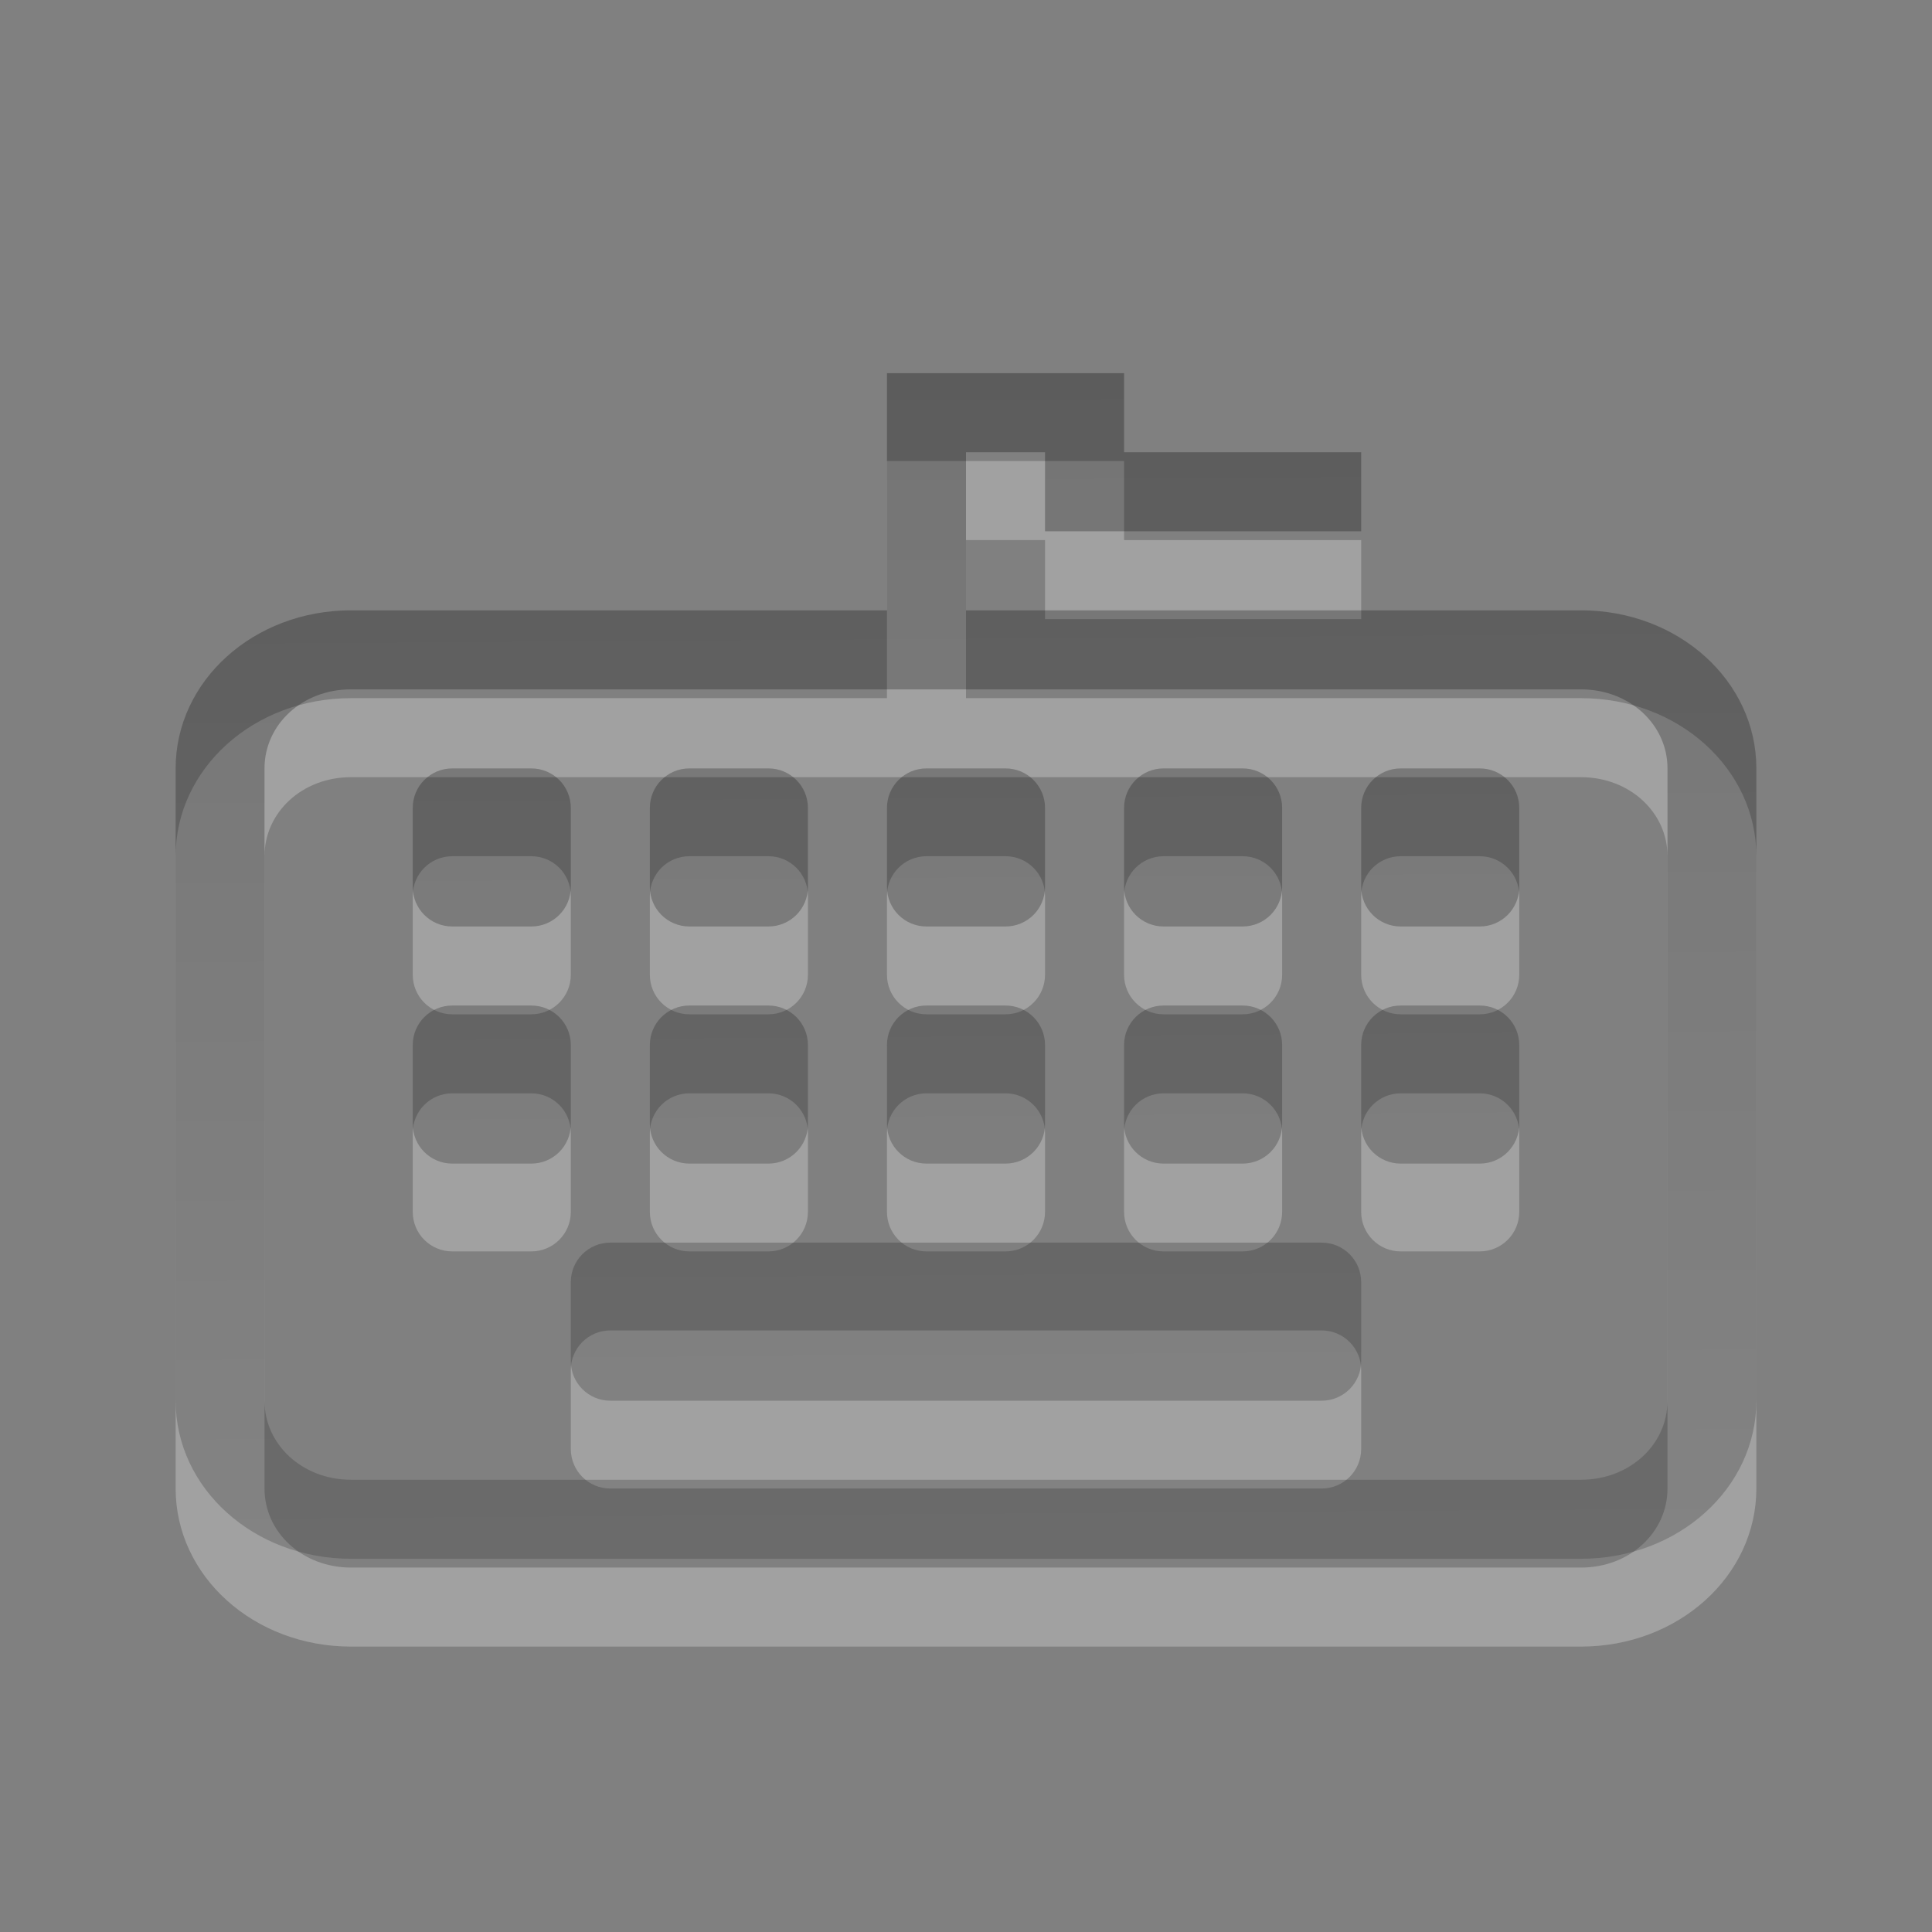
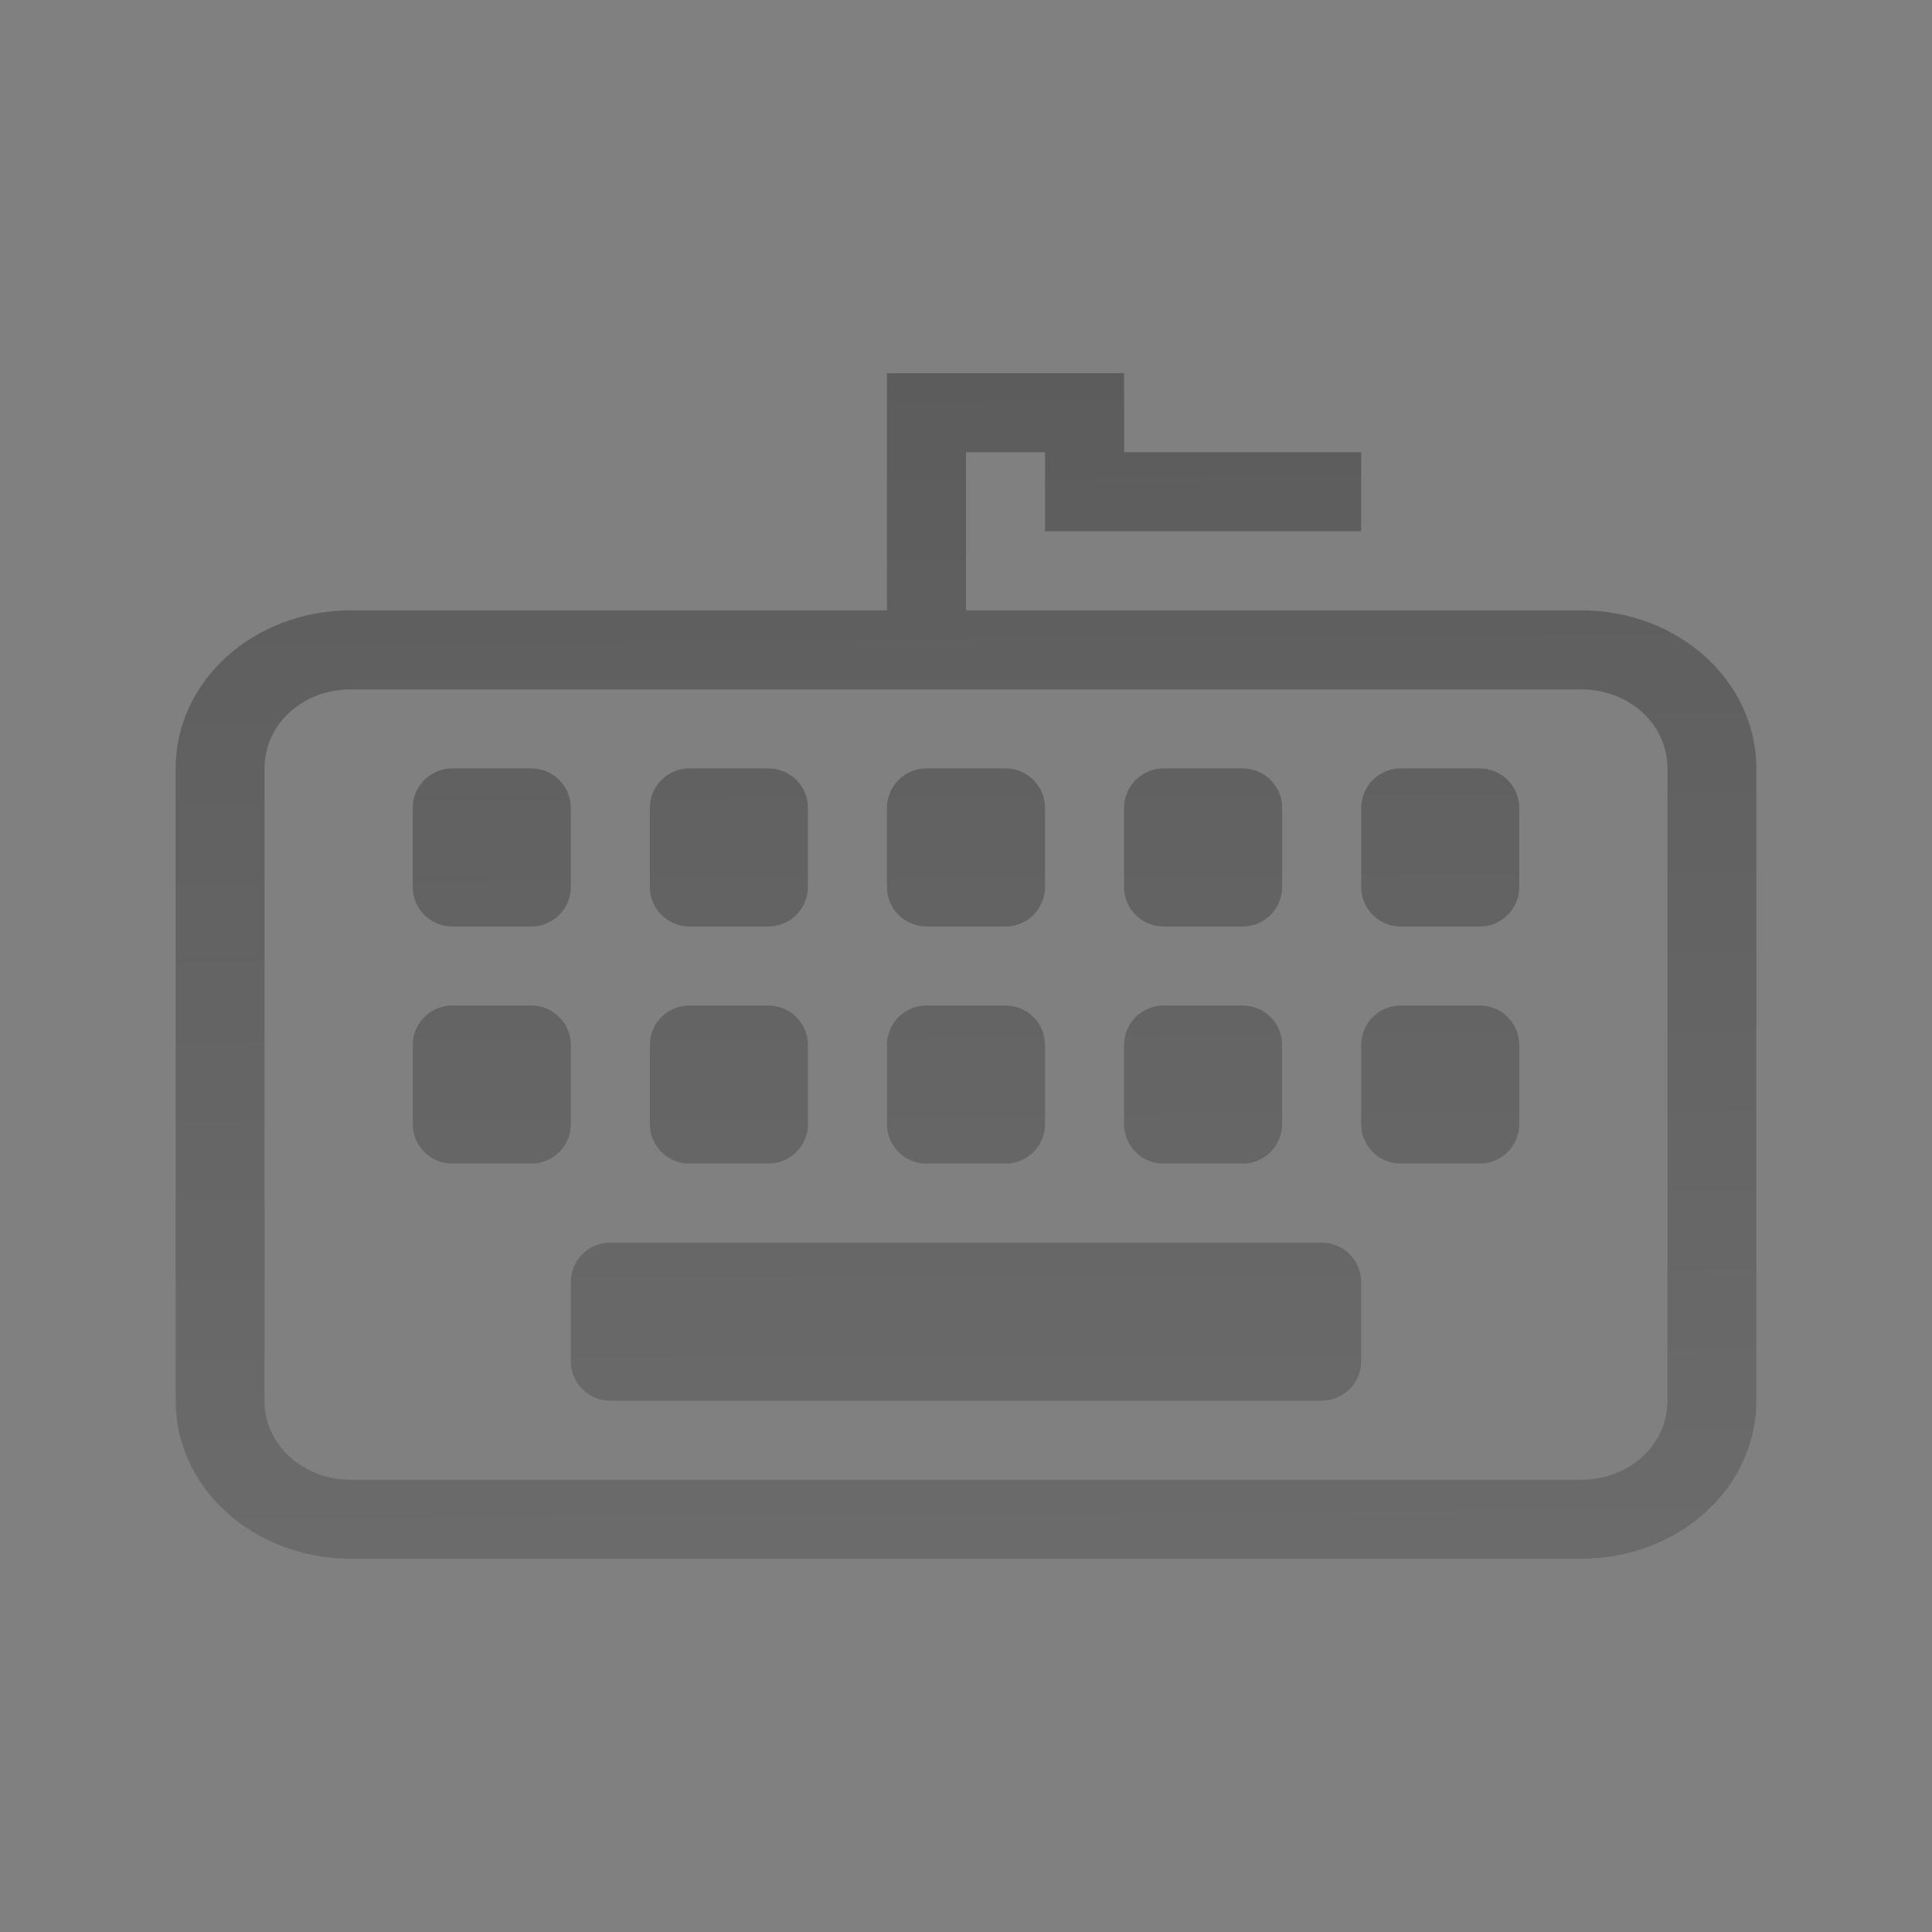
<svg xmlns="http://www.w3.org/2000/svg" xmlns:ns1="http://www.inkscape.org/namespaces/inkscape" xmlns:ns2="http://sodipodi.sourceforge.net/DTD/sodipodi-0.dtd" xmlns:xlink="http://www.w3.org/1999/xlink" id="svg3225" height="22" width="22" version="1.0" ns1:version="0.48.3.1 r9886" ns2:docname="22_ibus-keyboard.svg">
  <rect width="100%" height="100%" fill="#808080" stroke="none" />
  <defs id="defs8">
    <linearGradient id="linearGradient2989">
      <stop style="stop-color:#000000;stop-opacity:1;" offset="0" id="stop2991" />
      <stop style="stop-color:#363636;stop-opacity:1;" offset="1" id="stop2993" />
    </linearGradient>
    <linearGradient ns1:collect="always" xlink:href="#linearGradient2989" id="linearGradient2995" x1="10.581" y1="4.102" x2="10.674" y2="17.805" gradientUnits="userSpaceOnUse" />
    <linearGradient ns1:collect="always" xlink:href="#linearGradient2989-1" id="linearGradient2995-8" x1="10.581" y1="4.102" x2="10.674" y2="17.805" gradientUnits="userSpaceOnUse" />
    <linearGradient id="linearGradient2989-1">
      <stop style="stop-color:#000000;stop-opacity:1;" offset="0" id="stop2991-0" />
      <stop style="stop-color:#363636;stop-opacity:1;" offset="1" id="stop2993-1" />
    </linearGradient>
    <linearGradient y2="1047.809" x2="11.518" y1="1032.943" x1="11.518" gradientTransform="translate(0,-0.5)" gradientUnits="userSpaceOnUse" id="linearGradient3613" xlink:href="#linearGradient3089" ns1:collect="always" />
    <linearGradient id="linearGradient3587-6-5-3">
      <stop id="stop3589-9-2-2" style="stop-color:#000000;stop-opacity:1" offset="0" />
      <stop id="stop3591-7-4-73" style="stop-color:#363636;stop-opacity:1" offset="1" />
    </linearGradient>
    <linearGradient x1="45.523" y1="0.941" x2="45.523" y2="34.003" id="linearGradient2390" xlink:href="#linearGradient3587-6-5-3" gradientUnits="userSpaceOnUse" gradientTransform="matrix(0.41,0,0,0.545,-12.351,1.487)" />
    <linearGradient x1="45.523" y1="0.941" x2="45.523" y2="34.003" id="linearGradient2390-0" xlink:href="#linearGradient3587-6-5-3-3" gradientUnits="userSpaceOnUse" gradientTransform="matrix(0.41,0,0,0.545,-12.351,1.487)" />
    <linearGradient id="linearGradient3587-6-5-3-3">
      <stop id="stop3589-9-2-2-4" style="stop-color:#000000;stop-opacity:1" offset="0" />
      <stop id="stop3591-7-4-73-0" style="stop-color:#363636;stop-opacity:1" offset="1" />
    </linearGradient>
    <linearGradient y2="1047.809" x2="11.518" y1="1032.943" x1="11.518" gradientTransform="translate(0,-0.5)" gradientUnits="userSpaceOnUse" id="linearGradient3284" xlink:href="#linearGradient3089" ns1:collect="always" />
    <linearGradient y2="1047.809" x2="11.518" y1="1032.943" x1="11.518" gradientTransform="translate(0,-0.5)" gradientUnits="userSpaceOnUse" id="linearGradient3279" xlink:href="#linearGradient3089" ns1:collect="always" />
    <linearGradient gradientTransform="translate(0,-0.5)" y2="1047.809" x2="11.518" y1="1032.943" x1="11.518" gradientUnits="userSpaceOnUse" id="linearGradient3215" xlink:href="#linearGradient3089" ns1:collect="always" />
    <linearGradient id="linearGradient3089-4">
      <stop id="stop3091-1" offset="0" style="stop-color:#000000;stop-opacity:1;" />
      <stop id="stop3093-4" offset="1" style="stop-color:#363636;stop-opacity:1;" />
    </linearGradient>
    <linearGradient gradientUnits="userSpaceOnUse" y2="1047.809" x2="11.518" y1="1032.943" x1="11.518" id="linearGradient3095-8" xlink:href="#linearGradient3089-4" ns1:collect="always" />
    <linearGradient id="linearGradient3089">
      <stop id="stop3091" offset="0" style="stop-color:#000000;stop-opacity:1;" />
      <stop id="stop3093" offset="1" style="stop-color:#363636;stop-opacity:1;" />
    </linearGradient>
    <linearGradient ns1:collect="always" xlink:href="#linearGradient3089" id="linearGradient3182" gradientUnits="userSpaceOnUse" gradientTransform="translate(0,-0.5)" x1="11.518" y1="1032.943" x2="11.518" y2="1047.809" />
    <linearGradient ns1:collect="always" xlink:href="#linearGradient3089" id="linearGradient3185" gradientUnits="userSpaceOnUse" gradientTransform="translate(-26.263,-1029.769)" x1="11.518" y1="1032.943" x2="11.518" y2="1047.809" />
  </defs>
  <ns2:namedview pagecolor="#ffffff" bordercolor="#666666" borderopacity="1" objecttolerance="10" gridtolerance="10" guidetolerance="10" ns1:pageopacity="0" ns1:pageshadow="2" ns1:window-width="1680" ns1:window-height="1026" id="namedview6" showgrid="false" ns1:zoom="21.454545" ns1:cx="12.473551" ns1:cy="6.7912665" ns1:window-x="0" ns1:window-y="24" ns1:window-maximized="1" ns1:current-layer="svg3225" />
  <g id="g3188">
-     <path id="rect2396-0" style="opacity:0.26;fill:#ffffff;fill-opacity:1;fill-rule:evenodd" d="m 10.1,5.25 v 2.7 H 3.997 c -1.108,0 -1.997,0.803 -1.997,1.8 v 7.2 c 0,0.997 0.889,1.8 1.997,1.8 H 18.003 C 19.111,18.75 20,17.947 20,16.95 V 9.75 c 0,-0.997 -0.889,-1.8 -1.997,-1.8 h -7.003 v -1.8 h 0.9 v 0.9 h 3.6 V 6.15 H 12.8 V 5.25 H 10.1 z M 3.997,8.85 H 18.003 c 0.554,0 0.985,0.401 0.985,0.9 v 7.2 c 0,0.499 -0.43,0.9 -0.985,0.9 H 3.997 c -0.554,0 -0.985,-0.401 -0.985,-0.9 V 9.75 c 0,-0.499 0.43,-0.9 0.984,-0.9 z m 1.153,0.9 c -0.249,0 -0.45,0.201 -0.45,0.45 v 0.9 c 0,0.249 0.201,0.45 0.45,0.45 h 0.9 c 0.249,0 0.45,-0.201 0.45,-0.45 v -0.9 c 0,-0.249 -0.201,-0.45 -0.45,-0.45 h -0.9 z m 2.7,0 c -0.249,0 -0.45,0.201 -0.45,0.45 v 0.9 c 0,0.249 0.201,0.45 0.45,0.45 h 0.9 c 0.249,0 0.45,-0.201 0.45,-0.45 v -0.9 c 0,-0.249 -0.201,-0.45 -0.45,-0.45 h -0.9 z m 2.7,0 c -0.249,0 -0.45,0.201 -0.45,0.45 v 0.9 c 0,0.249 0.201,0.45 0.45,0.45 h 0.9 c 0.249,0 0.45,-0.201 0.45,-0.45 v -0.9 c 0,-0.249 -0.201,-0.45 -0.45,-0.45 h -0.9 z m 2.7,0 c -0.249,0 -0.45,0.201 -0.45,0.45 v 0.9 c 0,0.249 0.201,0.45 0.45,0.45 h 0.9 c 0.249,0 0.45,-0.201 0.45,-0.45 v -0.9 c 0,-0.249 -0.201,-0.45 -0.45,-0.45 h -0.9 z m 2.7,0 c -0.249,0 -0.45,0.201 -0.45,0.45 v 0.9 c 0,0.249 0.201,0.45 0.45,0.45 h 0.9 c 0.249,0 0.45,-0.201 0.45,-0.45 v -0.9 c 0,-0.249 -0.201,-0.45 -0.45,-0.45 H 15.95 z M 5.15,12.45 c -0.249,0 -0.45,0.201 -0.45,0.45 v 0.9 c 0,0.249 0.201,0.45 0.45,0.45 h 0.9 c 0.249,0 0.45,-0.201 0.45,-0.45 v -0.9 c 0,-0.249 -0.201,-0.45 -0.45,-0.45 h -0.9 z m 2.7,0 c -0.249,0 -0.45,0.201 -0.45,0.45 v 0.9 c 0,0.249 0.201,0.45 0.45,0.45 h 0.9 c 0.249,0 0.45,-0.201 0.45,-0.45 v -0.9 c 0,-0.249 -0.201,-0.45 -0.45,-0.45 h -0.9 z m 2.7,0 c -0.249,0 -0.45,0.201 -0.45,0.45 v 0.9 c 0,0.249 0.201,0.45 0.45,0.45 h 0.9 c 0.249,0 0.45,-0.201 0.45,-0.45 v -0.9 c 0,-0.249 -0.201,-0.45 -0.45,-0.45 h -0.9 z m 2.7,0 c -0.249,0 -0.45,0.201 -0.45,0.45 v 0.9 c 0,0.249 0.201,0.45 0.45,0.45 h 0.9 c 0.249,0 0.45,-0.201 0.45,-0.45 v -0.9 c 0,-0.249 -0.201,-0.45 -0.45,-0.45 h -0.9 z m 2.7,0 c -0.249,0 -0.45,0.201 -0.45,0.45 v 0.9 c 0,0.249 0.201,0.45 0.45,0.45 h 0.9 c 0.249,0 0.45,-0.201 0.45,-0.45 v -0.9 c 0,-0.249 -0.201,-0.45 -0.45,-0.45 H 15.95 z m -9,2.7 c -0.249,0 -0.45,0.201 -0.45,0.45 v 0.9 c 0,0.249 0.201,0.45 0.45,0.45 h 8.1 c 0.249,0 0.45,-0.201 0.45,-0.45 v -0.9 c 0,-0.249 -0.201,-0.45 -0.45,-0.45 H 6.95 z" ns1:connector-curvature="0" />
    <path id="rect2396" style="fill:url(#linearGradient2995);fill-rule:evenodd;fill-opacity:1;opacity:0.28" d="m 10.1,4.25 v 2.7 H 3.997 C 2.889,6.95 2,7.753 2,8.75 v 7.2 c 0,0.997 0.889,1.8 1.997,1.8 H 18.003 C 19.111,17.75 20,16.947 20,15.95 V 8.75 c 0,-0.997 -0.889,-1.8 -1.997,-1.8 h -7.003 v -1.8 h 0.9 v 0.9 h 3.6 V 5.15 H 12.8 V 4.25 H 10.1 z M 3.997,7.85 h 14.006 c 0.554,0 0.985,0.401 0.985,0.9 v 7.2 c 0,0.499 -0.43,0.9 -0.985,0.9 H 3.997 c -0.554,0 -0.985,-0.401 -0.985,-0.9 V 8.75 c 0,-0.499 0.43,-0.9 0.984,-0.9 z m 1.153,0.9 c -0.249,0 -0.45,0.201 -0.45,0.45 v 0.9 c 0,0.249 0.201,0.45 0.45,0.45 h 0.9 c 0.249,0 0.45,-0.201 0.45,-0.45 V 9.2 c 0,-0.249 -0.201,-0.45 -0.45,-0.45 h -0.9 z m 2.7,0 c -0.249,0 -0.45,0.201 -0.45,0.45 v 0.9 c 0,0.249 0.201,0.45 0.45,0.45 h 0.9 c 0.249,0 0.45,-0.201 0.45,-0.45 V 9.2 c 0,-0.249 -0.201,-0.45 -0.45,-0.45 h -0.9 z m 2.7,0 c -0.249,0 -0.45,0.201 -0.45,0.45 v 0.9 c 0,0.249 0.201,0.45 0.45,0.45 h 0.9 c 0.249,0 0.45,-0.201 0.45,-0.45 V 9.2 c 0,-0.249 -0.201,-0.45 -0.45,-0.45 h -0.9 z m 2.7,0 c -0.249,0 -0.45,0.201 -0.45,0.45 v 0.9 c 0,0.249 0.201,0.45 0.45,0.45 h 0.9 c 0.249,0 0.45,-0.201 0.45,-0.45 V 9.2 c 0,-0.249 -0.201,-0.45 -0.45,-0.45 h -0.9 z m 2.7,0 c -0.249,0 -0.45,0.201 -0.45,0.45 v 0.9 c 0,0.249 0.201,0.45 0.45,0.45 h 0.9 c 0.249,0 0.45,-0.201 0.45,-0.45 V 9.2 c 0,-0.249 -0.201,-0.45 -0.45,-0.45 H 15.95 z M 5.15,11.45 c -0.249,0 -0.45,0.201 -0.45,0.45 v 0.9 c 0,0.249 0.201,0.45 0.45,0.45 h 0.9 c 0.249,0 0.45,-0.201 0.45,-0.45 v -0.9 c 0,-0.249 -0.201,-0.45 -0.45,-0.45 h -0.9 z m 2.7,0 c -0.249,0 -0.45,0.201 -0.45,0.45 v 0.9 c 0,0.249 0.201,0.45 0.45,0.45 h 0.9 c 0.249,0 0.45,-0.201 0.45,-0.45 v -0.9 c 0,-0.249 -0.201,-0.45 -0.45,-0.45 h -0.9 z m 2.7,0 c -0.249,0 -0.45,0.201 -0.45,0.45 v 0.9 c 0,0.249 0.201,0.45 0.45,0.45 h 0.9 c 0.249,0 0.45,-0.201 0.45,-0.45 v -0.9 c 0,-0.249 -0.201,-0.45 -0.45,-0.45 h -0.9 z m 2.7,0 c -0.249,0 -0.45,0.201 -0.45,0.45 v 0.9 c 0,0.249 0.201,0.45 0.45,0.45 h 0.9 c 0.249,0 0.45,-0.201 0.45,-0.45 v -0.9 c 0,-0.249 -0.201,-0.45 -0.45,-0.45 h -0.9 z m 2.7,0 c -0.249,0 -0.45,0.201 -0.45,0.45 v 0.9 c 0,0.249 0.201,0.45 0.45,0.45 h 0.9 c 0.249,0 0.45,-0.201 0.45,-0.45 v -0.9 c 0,-0.249 -0.201,-0.45 -0.45,-0.45 H 15.95 z m -9,2.7 c -0.249,0 -0.45,0.201 -0.45,0.45 v 0.9 c 0,0.249 0.201,0.45 0.45,0.45 h 8.1 c 0.249,0 0.45,-0.201 0.45,-0.45 v -0.9 c 0,-0.249 -0.201,-0.45 -0.45,-0.45 H 6.95 z" ns1:connector-curvature="0" />
  </g>
</svg>